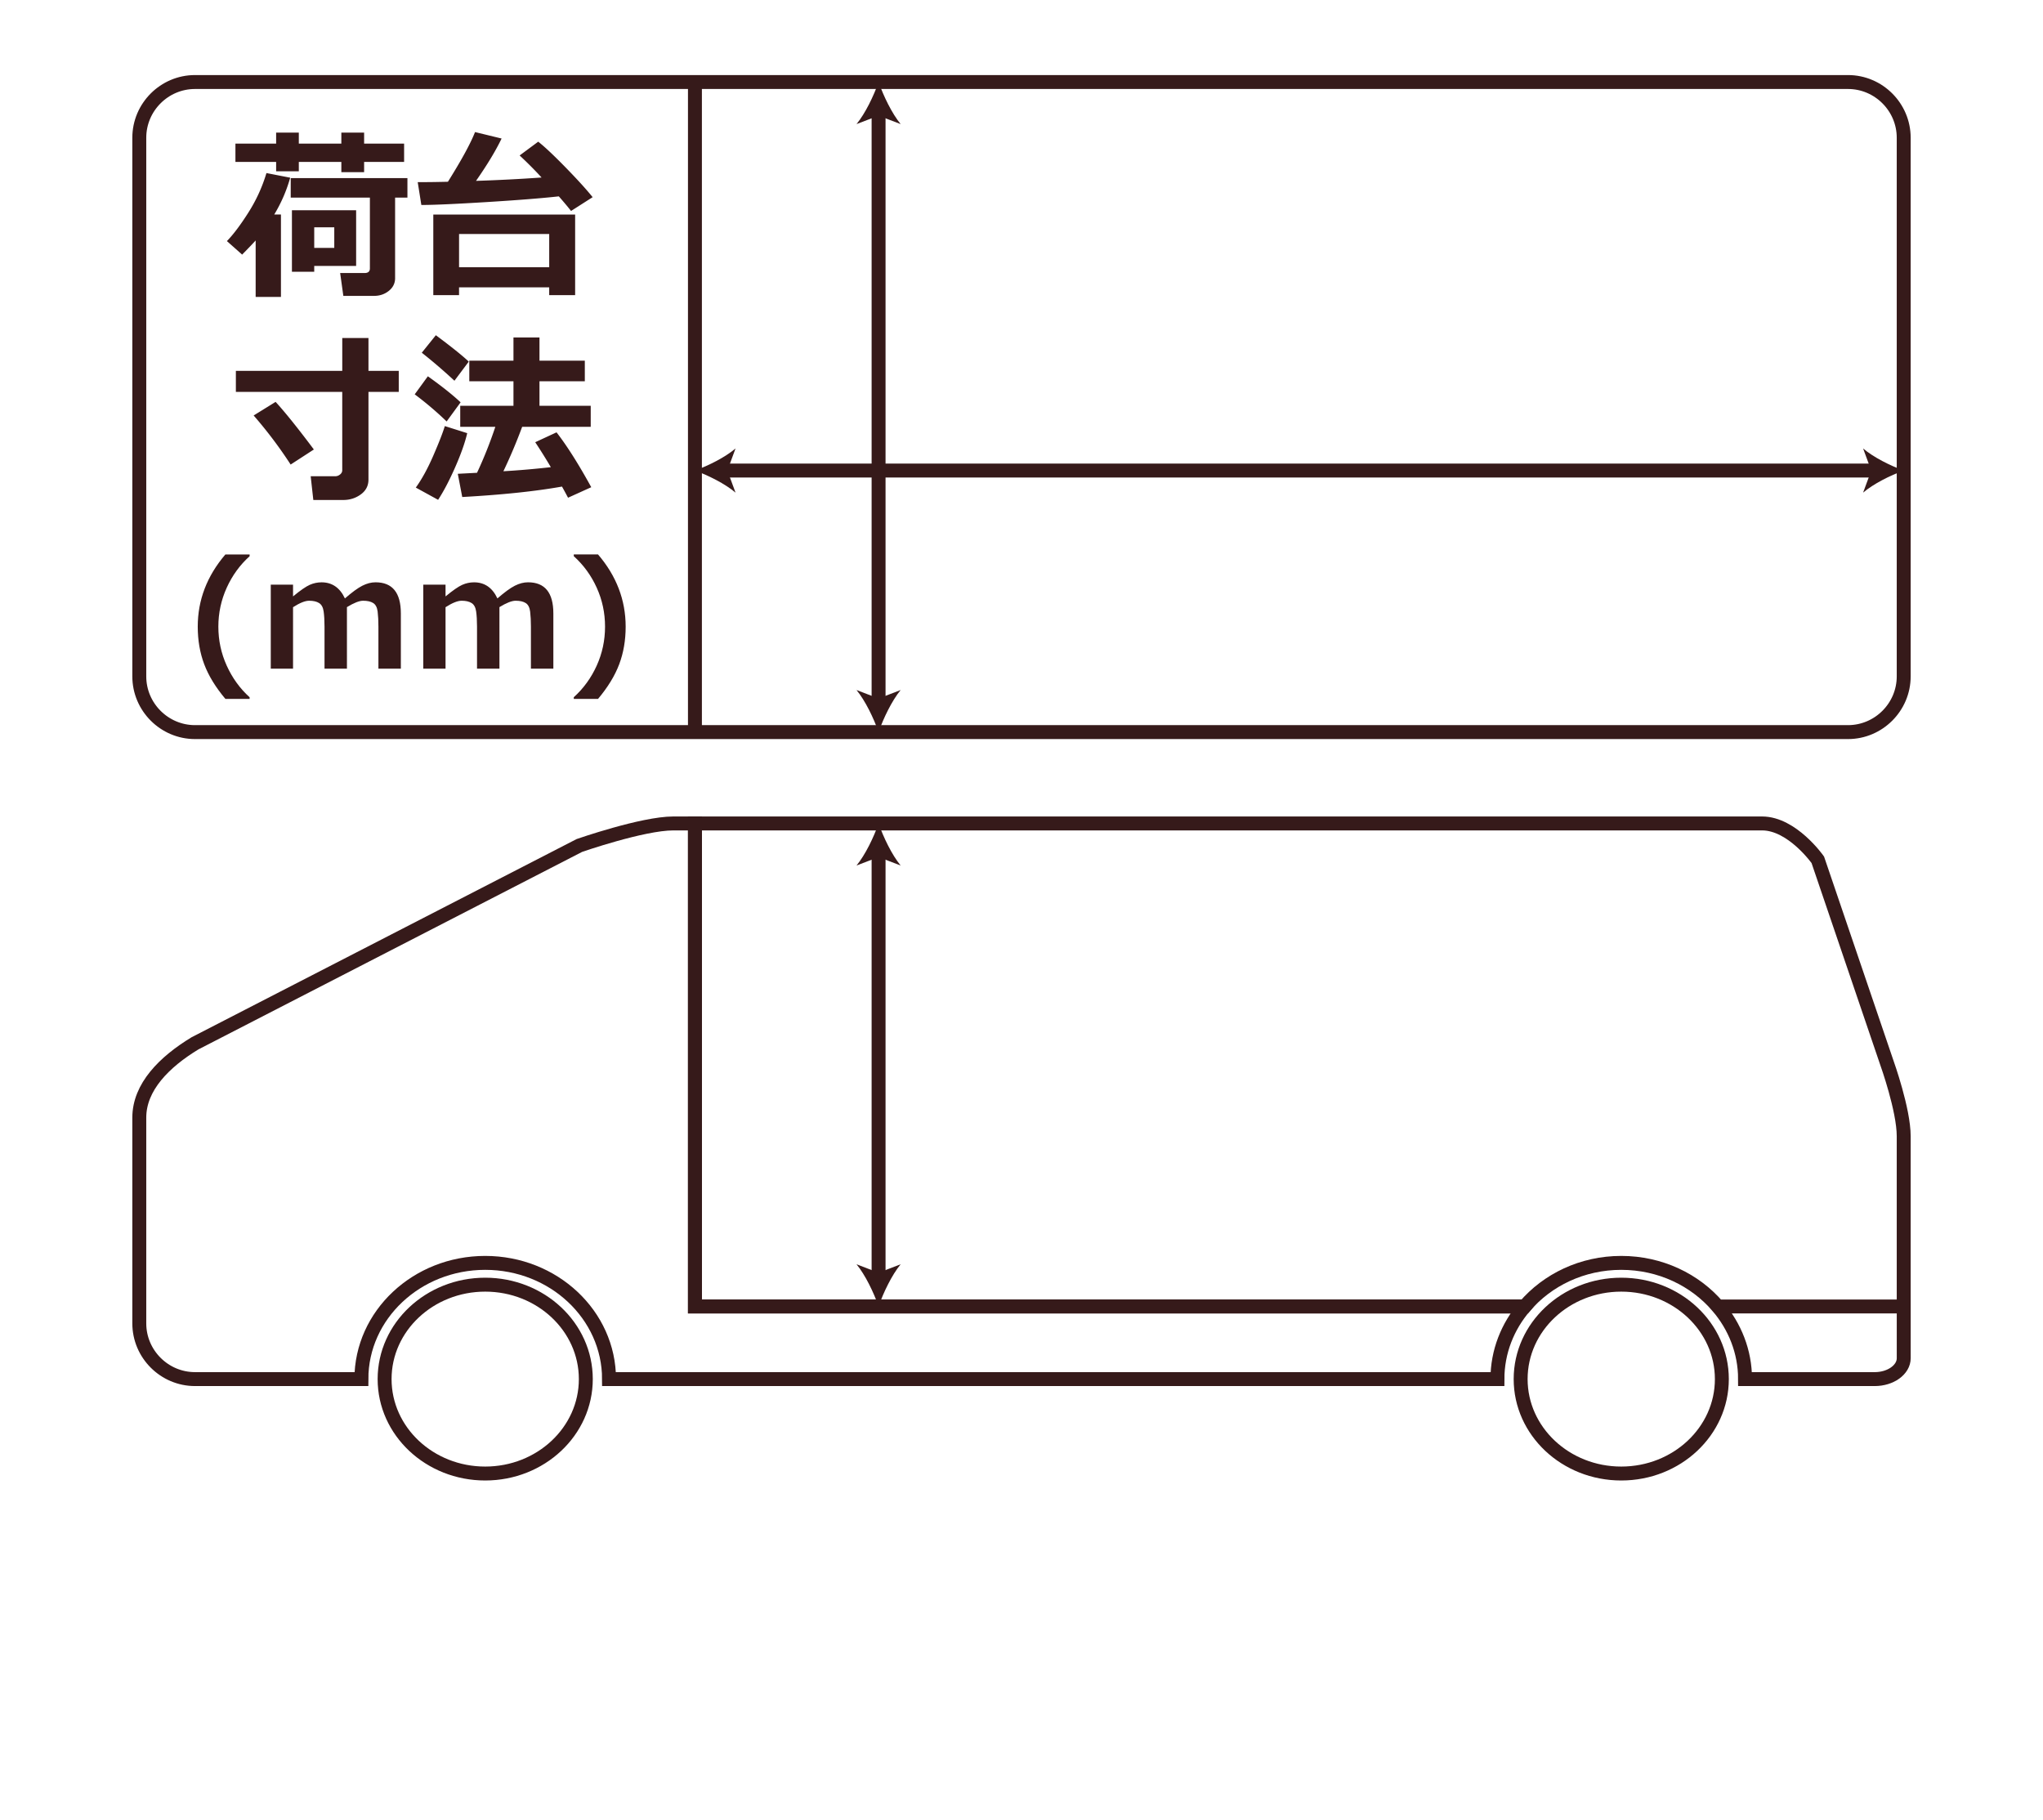
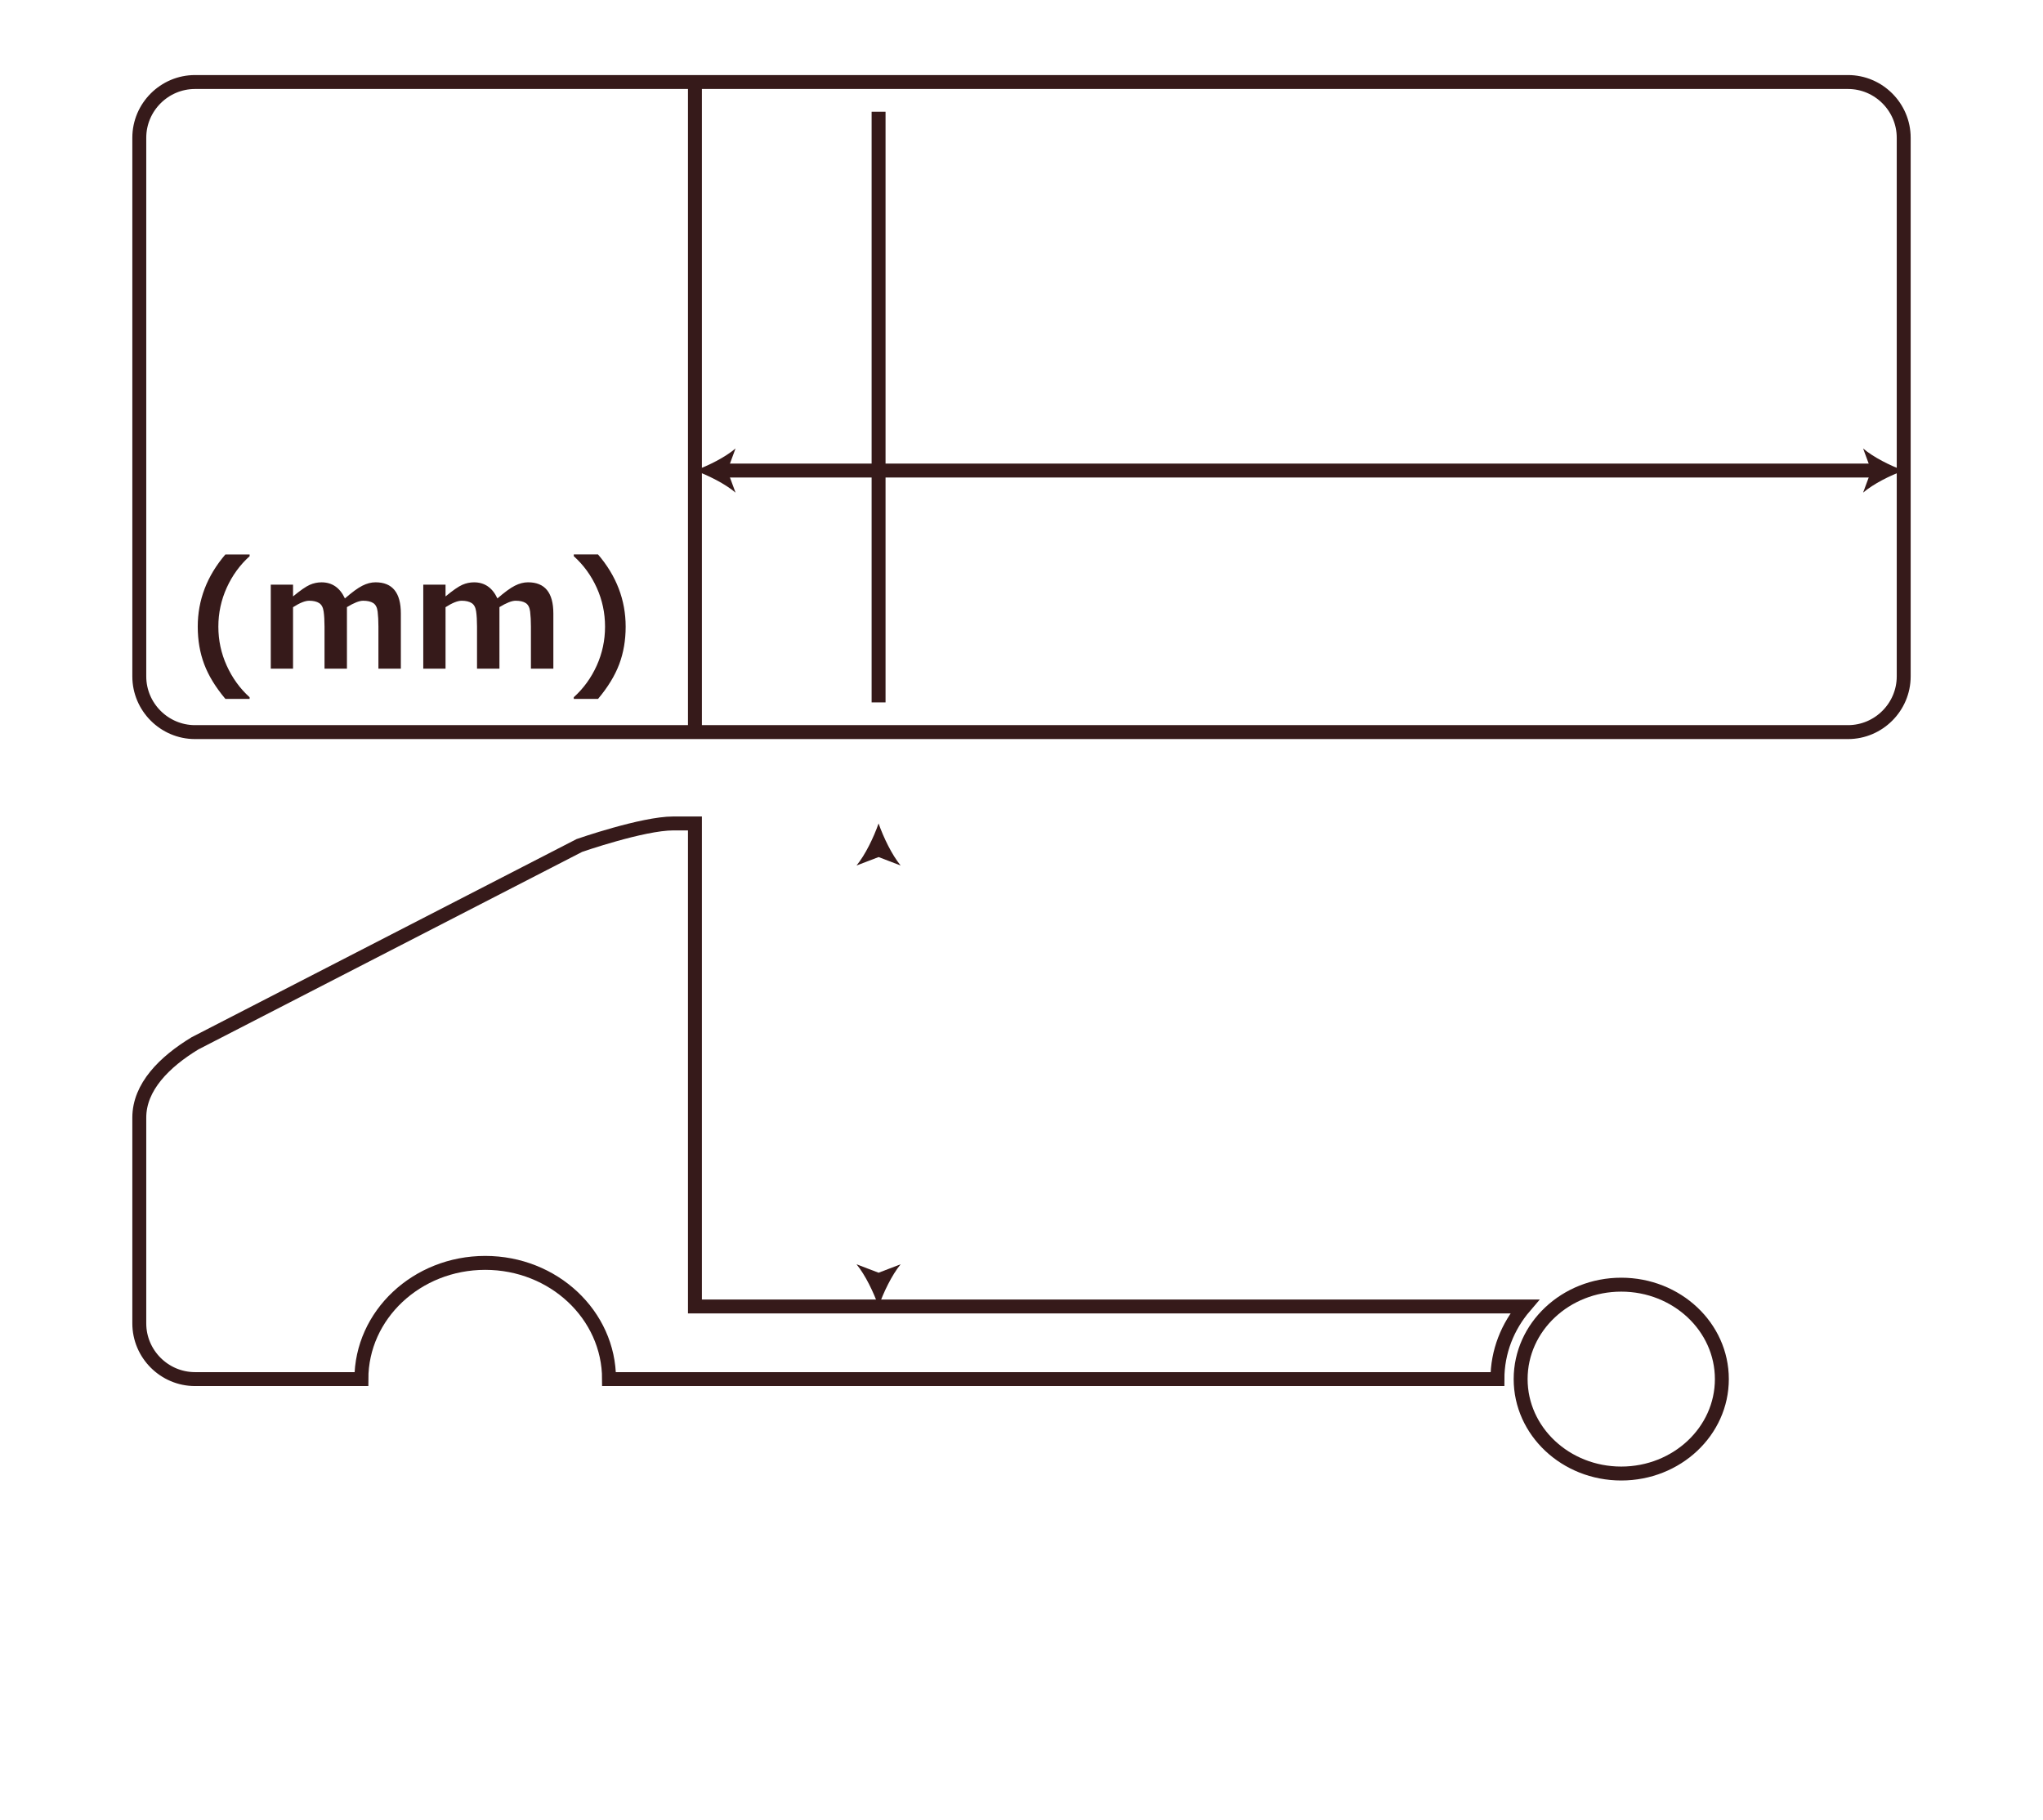
<svg xmlns="http://www.w3.org/2000/svg" width="110" height="98" viewBox="0 0 110 98">
-   <path fill="#361A1A" d="M15.127 15.988h-1.362v-3.042c-.143.16-.386.414-.728.762l-.82-.728c.338-.345.722-.854 1.15-1.526s.754-1.384.979-2.136l1.279.249a8.022 8.022 0 01-.859 1.982h.361v4.439zm6.631-7.27h-2.153v.552h-1.226v-.552h-2.29v.503h-1.221v-.503h-2.192v-.987h2.192v-.59h1.221v.591h2.29v-.591h1.226v.591h2.153v.986zm-.484 6.25c0 .28-.112.51-.337.691s-.492.271-.801.271h-1.65l-.171-1.23h1.313c.192 0 .288-.083.288-.249v-3.813h-4.263v-1.05h6.284v1.05h-.664v4.33zm-2.099-.65h-2.256v.313h-1.201V11.32h3.457v2.998zm-1.177-.971v-1.108h-1.079v1.108h1.079zM27.007 7.458c-.316.658-.775 1.417-1.377 2.28a91.665 91.665 0 003.53-.181 21.184 21.184 0 00-1.182-1.187l1.001-.742c.345.27.837.733 1.477 1.389s1.124 1.189 1.453 1.599l-1.162.742c-.179-.228-.399-.49-.659-.786-.908.101-2.205.204-3.889.308s-2.855.156-3.513.156l-.195-1.23h.249c.335 0 .794-.006 1.377-.02.732-1.168 1.219-2.061 1.46-2.676l1.43.348zm2.563 8.013h-4.854v.42H23.33V11.55h7.637v4.341H29.57v-.42zm-4.853-1.084h4.854V12.6h-4.854v1.787zM19.839 25.821c0 .332-.138.598-.413.798s-.588.3-.94.3H16.87l-.142-1.279h1.328c.091 0 .176-.032.254-.095s.117-.139.117-.227V21.1H12.7v-1.133h5.728v-1.768h1.411v1.768h1.631V21.1h-1.631v4.721zm-2.94-1.621l-1.25.811a23.53 23.53 0 00-1.992-2.642l1.182-.732c.494.537 1.182 1.391 2.06 2.563zM24.8 21.661l-.752 1.03a17.972 17.972 0 00-1.719-1.46l.708-.972c.746.532 1.333.998 1.763 1.402zm.356 1.66c-.117.504-.331 1.112-.642 1.821s-.619 1.299-.925 1.768l-1.201-.659c.329-.456.645-1.033.947-1.731s.508-1.225.615-1.58l1.206.381zm.083-3.852l-.771 1.03a28.85 28.85 0 00-1.758-1.509l.757-.942c.84.625 1.43 1.098 1.772 1.421zm5.02 6.728c-1.445.257-3.236.444-5.371.562l-.239-1.25 1.035-.054c.375-.801.703-1.626.986-2.476h-1.89v-1.133h2.866v-1.318h-2.378V19.42h2.378v-1.25h1.401v1.25h2.441v1.108h-2.441v1.318h2.759v1.133h-3.691a28.83 28.83 0 01-1.011 2.393 47.03 47.03 0 002.554-.22 30.234 30.234 0 00-.84-1.343l1.147-.532c.56.719 1.183 1.704 1.87 2.954l-1.25.566a26.567 26.567 0 00-.326-.6z" />
-   <ellipse fill="none" stroke="#361A1A" stroke-width=".75" cx="26.125" cy="74.25" rx="5.417" ry="5.084" />
  <ellipse fill="none" stroke="#361A1A" stroke-width=".75" cx="87.292" cy="74.25" rx="5.417" ry="5.084" />
-   <path fill="none" stroke="#361A1A" stroke-width=".75" d="M102.5 70.34H92.491c.916 1.071 1.467 2.43 1.467 3.91H100.938c.86 0 1.563-.506 1.563-1.125V70.34zM101.604 57.25l-3.729-10.958s-1.375-1.958-3-1.958H37.417V70.34h44.675c1.222-1.43 3.096-2.347 5.2-2.347s3.978.917 5.199 2.347H102.5v-9.168c0-1.422-.896-3.922-.896-3.922z" />
  <path fill="none" stroke="#361A1A" stroke-width=".75" d="M36.25 44.334c-1.65 0-5.055 1.186-5.055 1.186L10.5 56.172c-1.65 1-3 2.35-3 4V71.25c0 1.65 1.35 3 3 3h8.958c0-3.455 2.985-6.257 6.667-6.257s6.667 2.802 6.667 6.257h47.833c0-1.48.551-2.839 1.467-3.91H37.417V44.334H36.25z" />
  <g>
-     <path fill="none" stroke="#361A1A" stroke-width=".75" d="M47.305 45.934v22.8" />
    <path fill="#361A1A" d="M47.305 70.334c-.264-.752-.713-1.688-1.188-2.266l1.188.455 1.188-.455c-.475.578-.925 1.514-1.188 2.266zM47.305 44.334c.264.752.713 1.687 1.188 2.265l-1.188-.455-1.188.455c.475-.578.924-1.513 1.188-2.265z" />
  </g>
  <g>
    <path fill="none" stroke="#361A1A" stroke-width=".75" d="M102.5 36.416c0 1.65-1.35 3-3 3h-89c-1.65 0-3-1.35-3-3v-29c0-1.65 1.35-3 3-3h89c1.65 0 3 1.35 3 3v29zM37.417 39.416v-35" />
  </g>
  <g>
    <path fill="none" stroke="#361A1A" stroke-width=".75" d="M47.305 6.016v31.8" />
-     <path fill="#361A1A" d="M47.305 39.416c-.264-.752-.713-1.687-1.188-2.265l1.188.456 1.188-.456c-.475.578-.925 1.513-1.188 2.265zM47.305 4.416c.264.752.713 1.687 1.188 2.265l-1.188-.455-1.188.455c.475-.578.924-1.513 1.188-2.265z" />
  </g>
  <g>
    <path fill="none" stroke="#361A1A" stroke-width=".75" d="M38.961 25.334h61.995" />
    <path fill="#361A1A" d="M102.5 25.334c-.726.263-1.628.713-2.186 1.189l.439-1.189-.439-1.189c.558.476 1.46.926 2.186 1.189zM37.417 25.334c.726-.263 1.627-.713 2.186-1.189l-.439 1.189.439 1.189c-.559-.476-1.46-.926-2.186-1.189z" />
  </g>
  <g>
    <path fill="#361A1A" d="M13.441 37.629h-1.305c-.526-.625-.906-1.246-1.139-1.863s-.35-1.293-.35-2.027c0-1.432.496-2.728 1.488-3.887h1.305v.094c-.521.469-.932 1.034-1.232 1.695s-.451 1.361-.451 2.098.15 1.437.451 2.1.711 1.23 1.232 1.701v.089zM21.582 36h-1.207v-2.27c0-.302-.014-.567-.041-.795s-.107-.383-.238-.467-.313-.125-.545-.125c-.206 0-.496.115-.871.344V36h-1.207v-2.27c0-.318-.016-.586-.047-.807s-.113-.372-.244-.455-.311-.125-.537-.125c-.216 0-.505.116-.867.348V36h-1.199v-4.523h1.199v.633c.396-.326.696-.533.9-.623s.416-.135.635-.135c.568 0 .987.289 1.258.867.383-.333.695-.561.938-.684s.479-.184.711-.184c.909 0 1.363.559 1.363 1.676V36zM29.793 36h-1.207v-2.27c0-.302-.014-.567-.041-.795s-.107-.383-.238-.467-.313-.125-.545-.125c-.206 0-.496.115-.871.344V36h-1.207v-2.27c0-.318-.016-.586-.047-.807s-.113-.372-.244-.455-.311-.125-.537-.125c-.216 0-.505.116-.867.348V36H22.79v-4.523h1.199v.633c.396-.326.696-.533.9-.623s.416-.135.635-.135c.568 0 .987.289 1.258.867.383-.333.695-.561.938-.684s.479-.184.711-.184c.909 0 1.363.559 1.363 1.676V36zM32.199 37.629h-1.305v-.09c.526-.477.938-1.045 1.236-1.705s.447-1.359.447-2.096-.149-1.435-.447-2.094-.71-1.225-1.236-1.699v-.094h1.305c.992 1.159 1.488 2.455 1.488 3.887 0 .732-.115 1.406-.346 2.021s-.611 1.24-1.142 1.87z" />
  </g>
</svg>